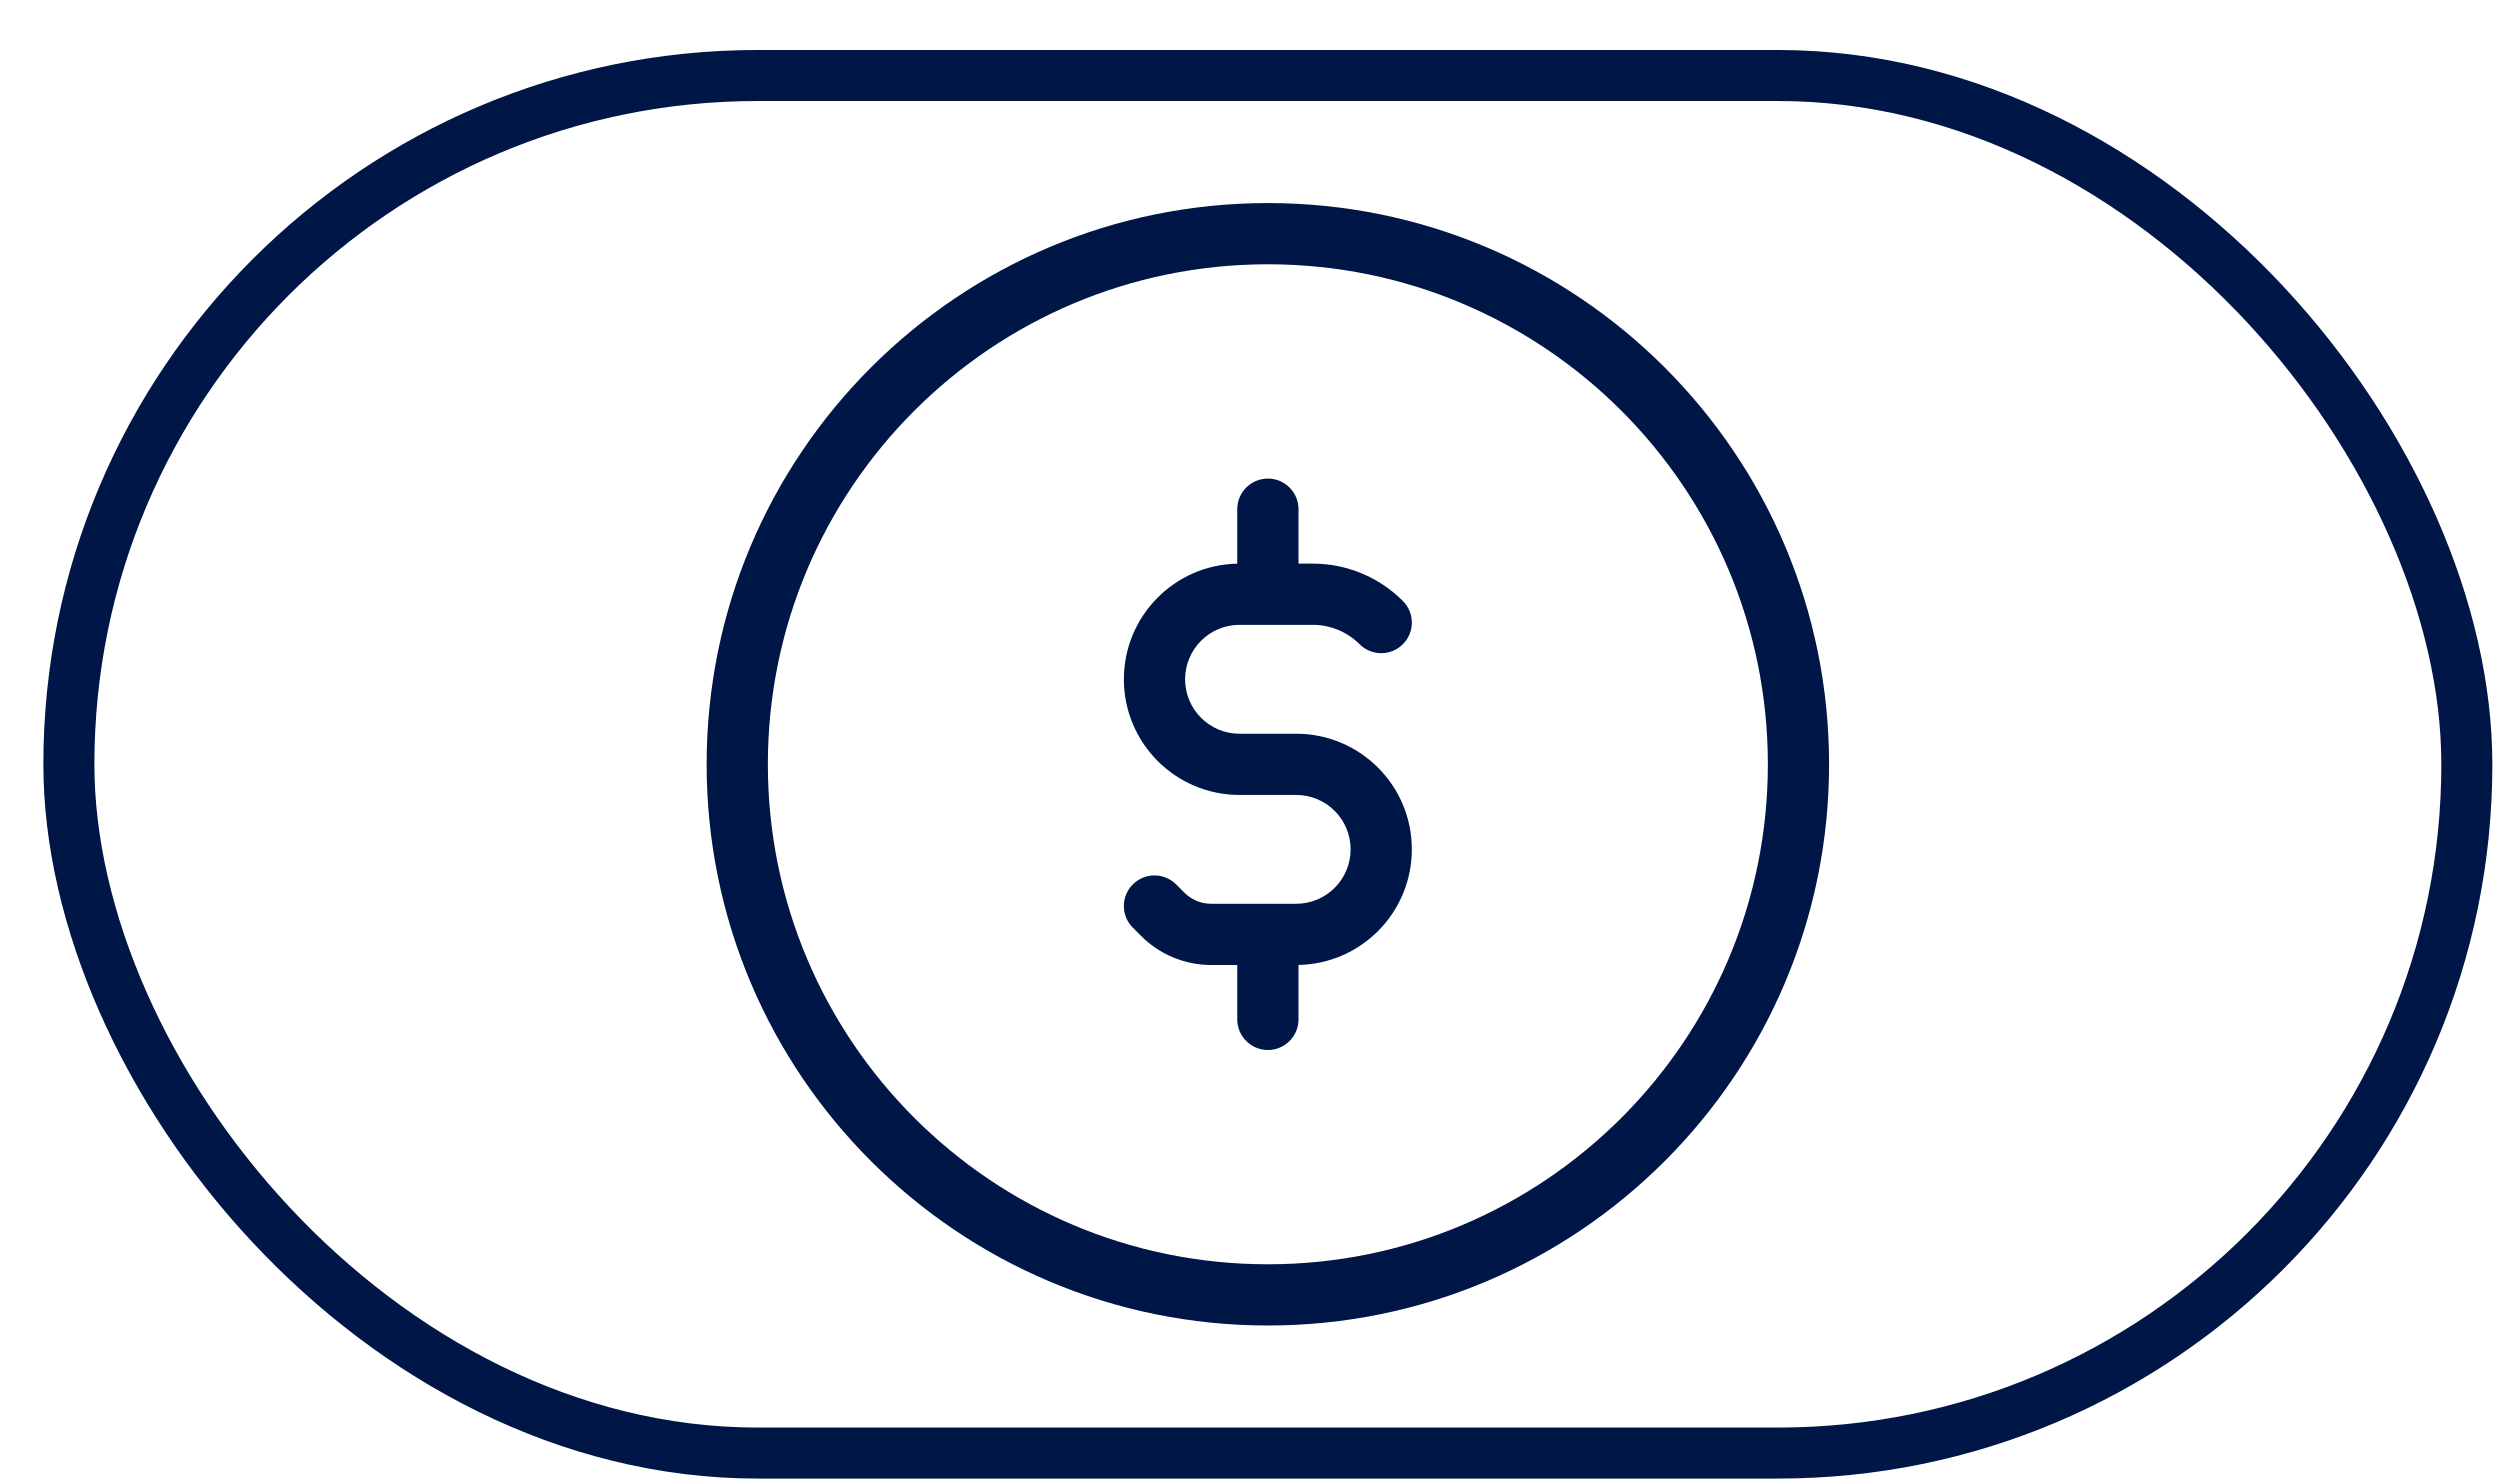
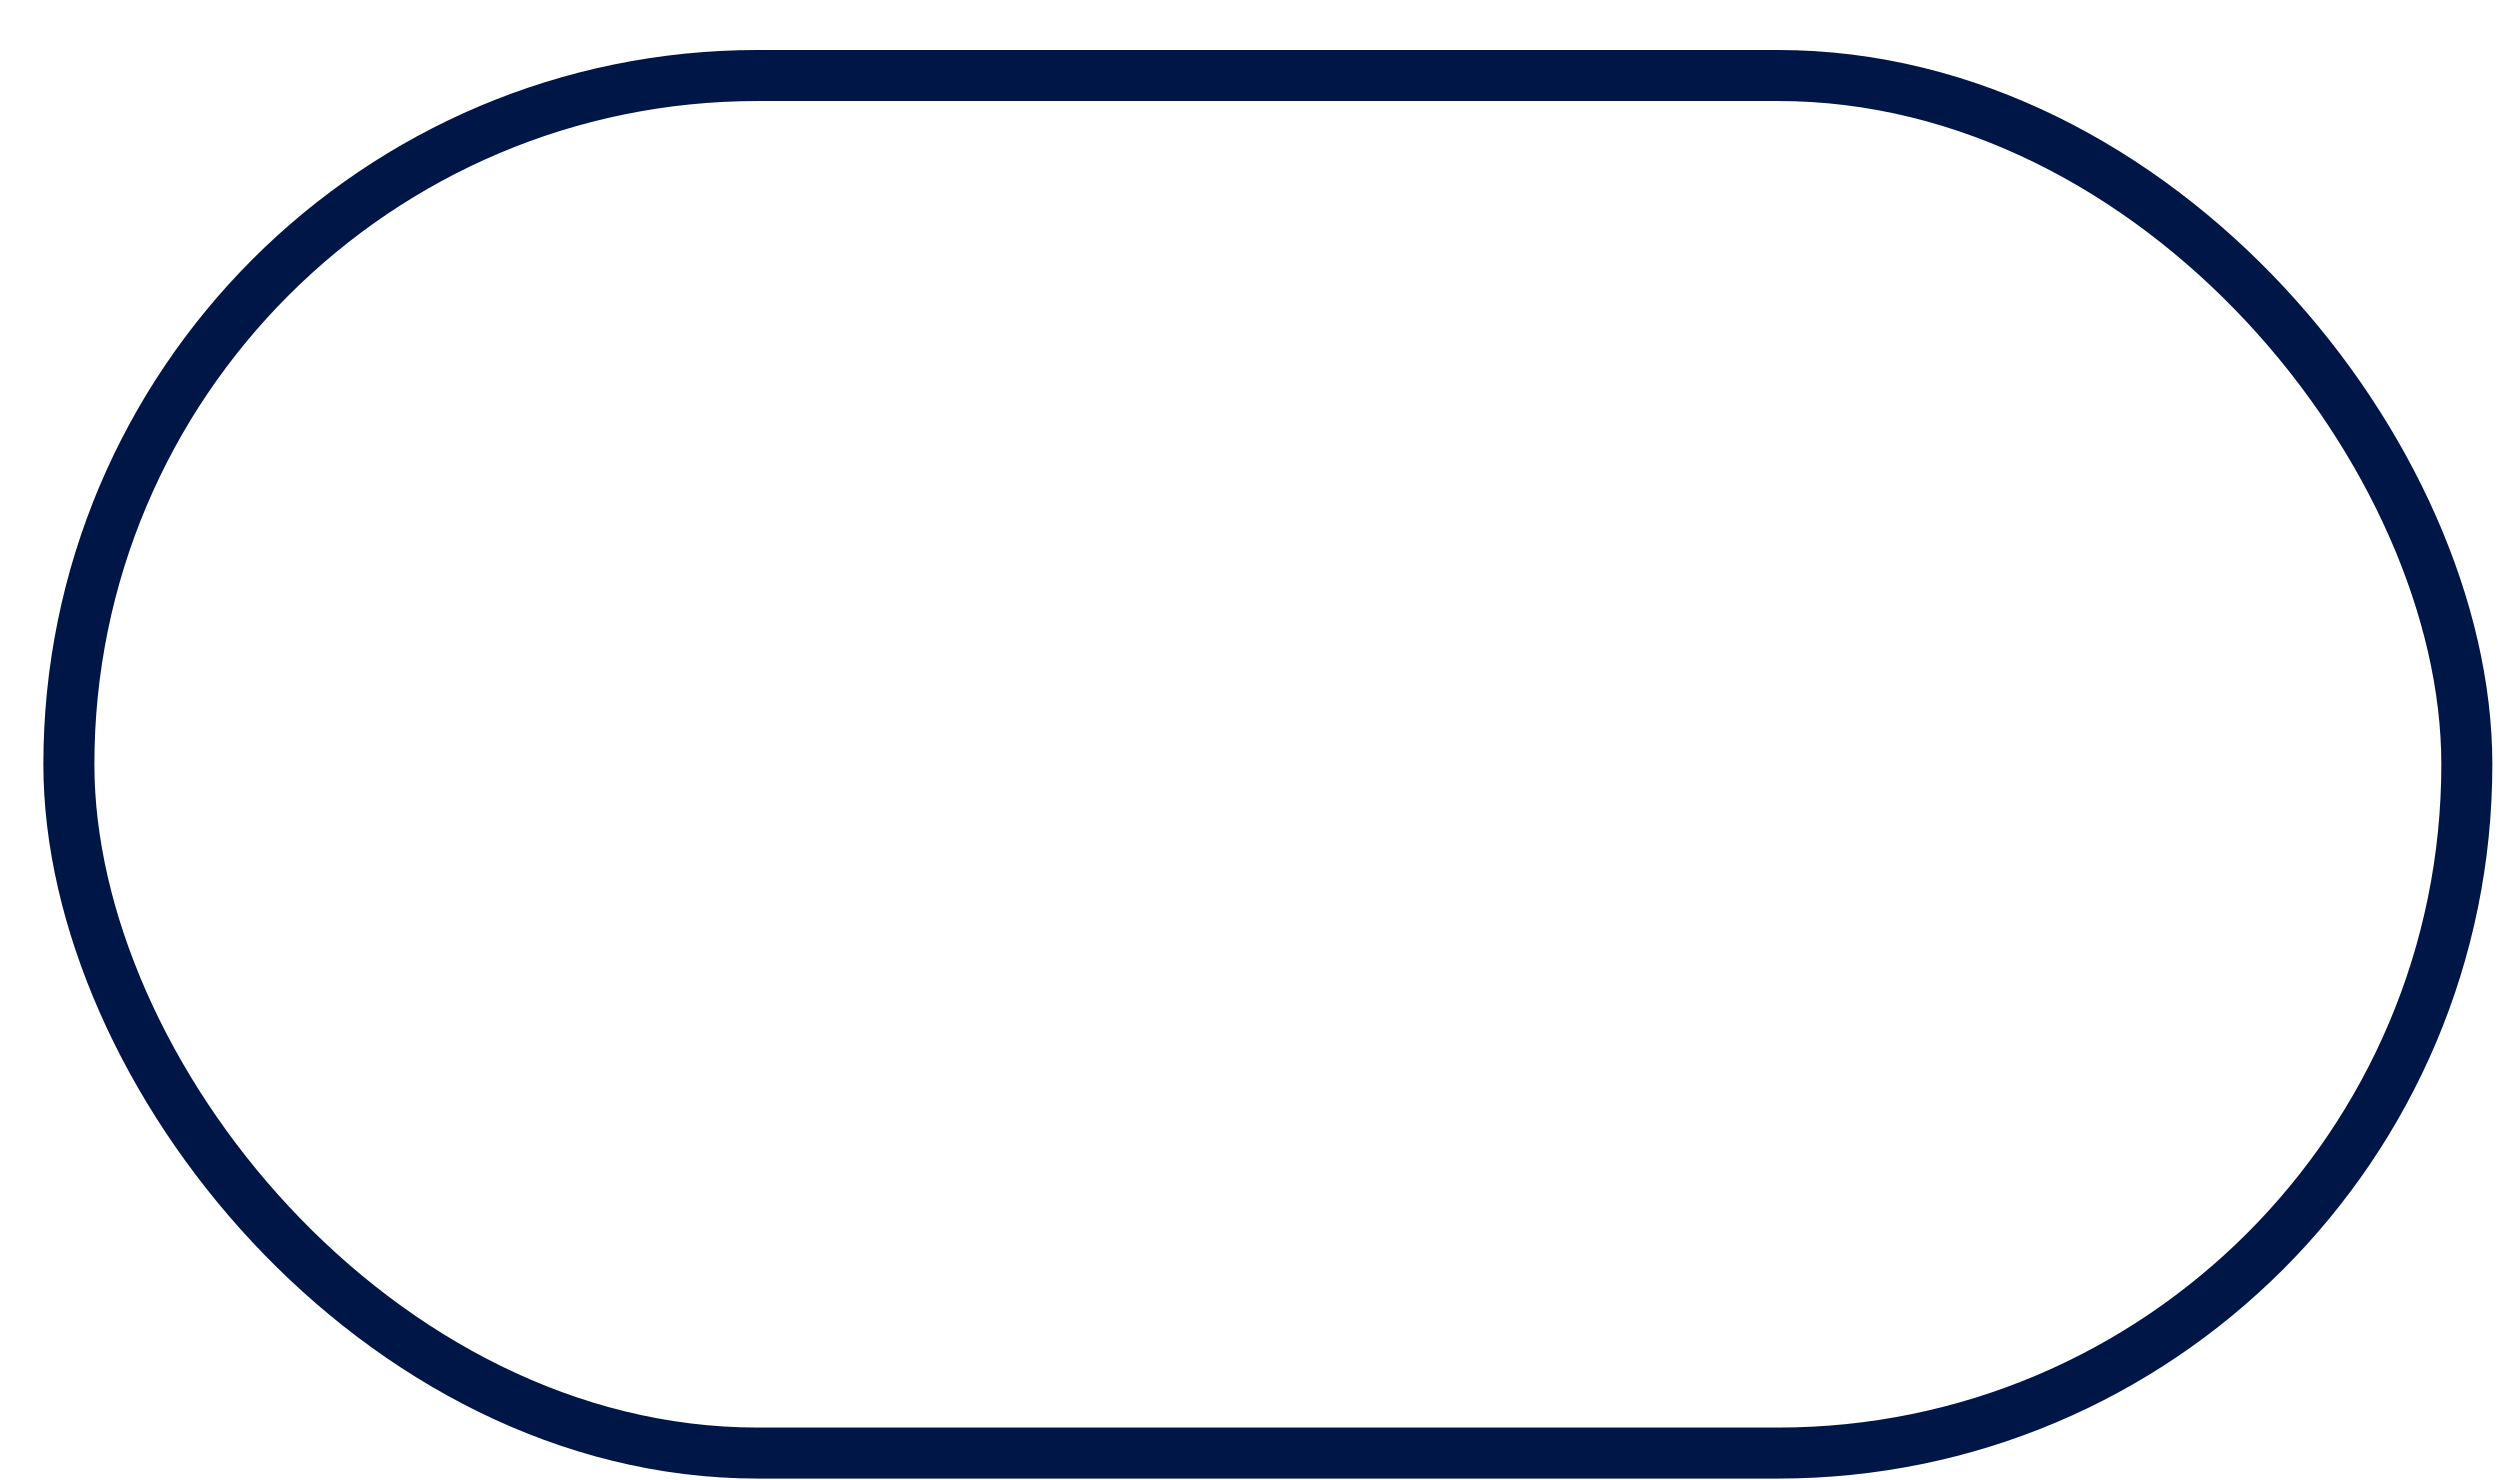
<svg xmlns="http://www.w3.org/2000/svg" width="49" height="29" viewBox="0 0 49 29" fill="none">
  <rect x="1.35" y="1.48" width="47" height="27" rx="13.5" stroke="#001647" />
-   <path fill-rule="evenodd" clip-rule="evenodd" d="M34.65 14.98C34.65 20.393 30.262 24.78 24.85 24.78C19.438 24.78 15.05 20.393 15.05 14.98C15.05 9.568 19.438 5.18 24.85 5.18C30.262 5.18 34.65 9.568 34.65 14.98ZM24.85 25.98C18.775 25.98 13.85 21.056 13.85 14.98C13.85 8.905 18.775 3.98 24.85 3.98C30.925 3.98 35.85 8.905 35.85 14.98C35.85 21.056 30.925 25.98 24.85 25.98ZM25.451 9.98C25.451 9.649 25.182 9.38 24.851 9.38C24.519 9.38 24.25 9.649 24.25 9.98V11.048C23.019 11.071 22.028 12.077 22.028 13.314C22.028 14.566 23.043 15.581 24.294 15.581H25.405C25.995 15.581 26.472 16.058 26.472 16.647C26.472 17.236 25.995 17.714 25.405 17.714H24.872C24.865 17.713 24.858 17.713 24.851 17.713C24.843 17.713 24.836 17.713 24.829 17.714H23.739C23.542 17.714 23.354 17.636 23.215 17.497L23.052 17.334C22.818 17.1 22.438 17.1 22.204 17.334C21.969 17.568 21.969 17.948 22.204 18.183L22.366 18.345C22.73 18.709 23.224 18.914 23.739 18.914H24.25V19.98C24.25 20.311 24.519 20.58 24.851 20.58C25.182 20.58 25.451 20.311 25.451 19.98V18.913C26.681 18.889 27.672 17.884 27.672 16.647C27.672 15.395 26.657 14.381 25.405 14.381H24.294C23.705 14.381 23.228 13.903 23.228 13.314C23.228 12.725 23.705 12.247 24.294 12.247H25.731C26.075 12.247 26.405 12.384 26.648 12.627C26.882 12.861 27.262 12.861 27.496 12.627C27.731 12.393 27.731 12.013 27.496 11.779C27.028 11.31 26.393 11.047 25.731 11.047H25.451V9.98Z" fill="#001647" />
</svg>